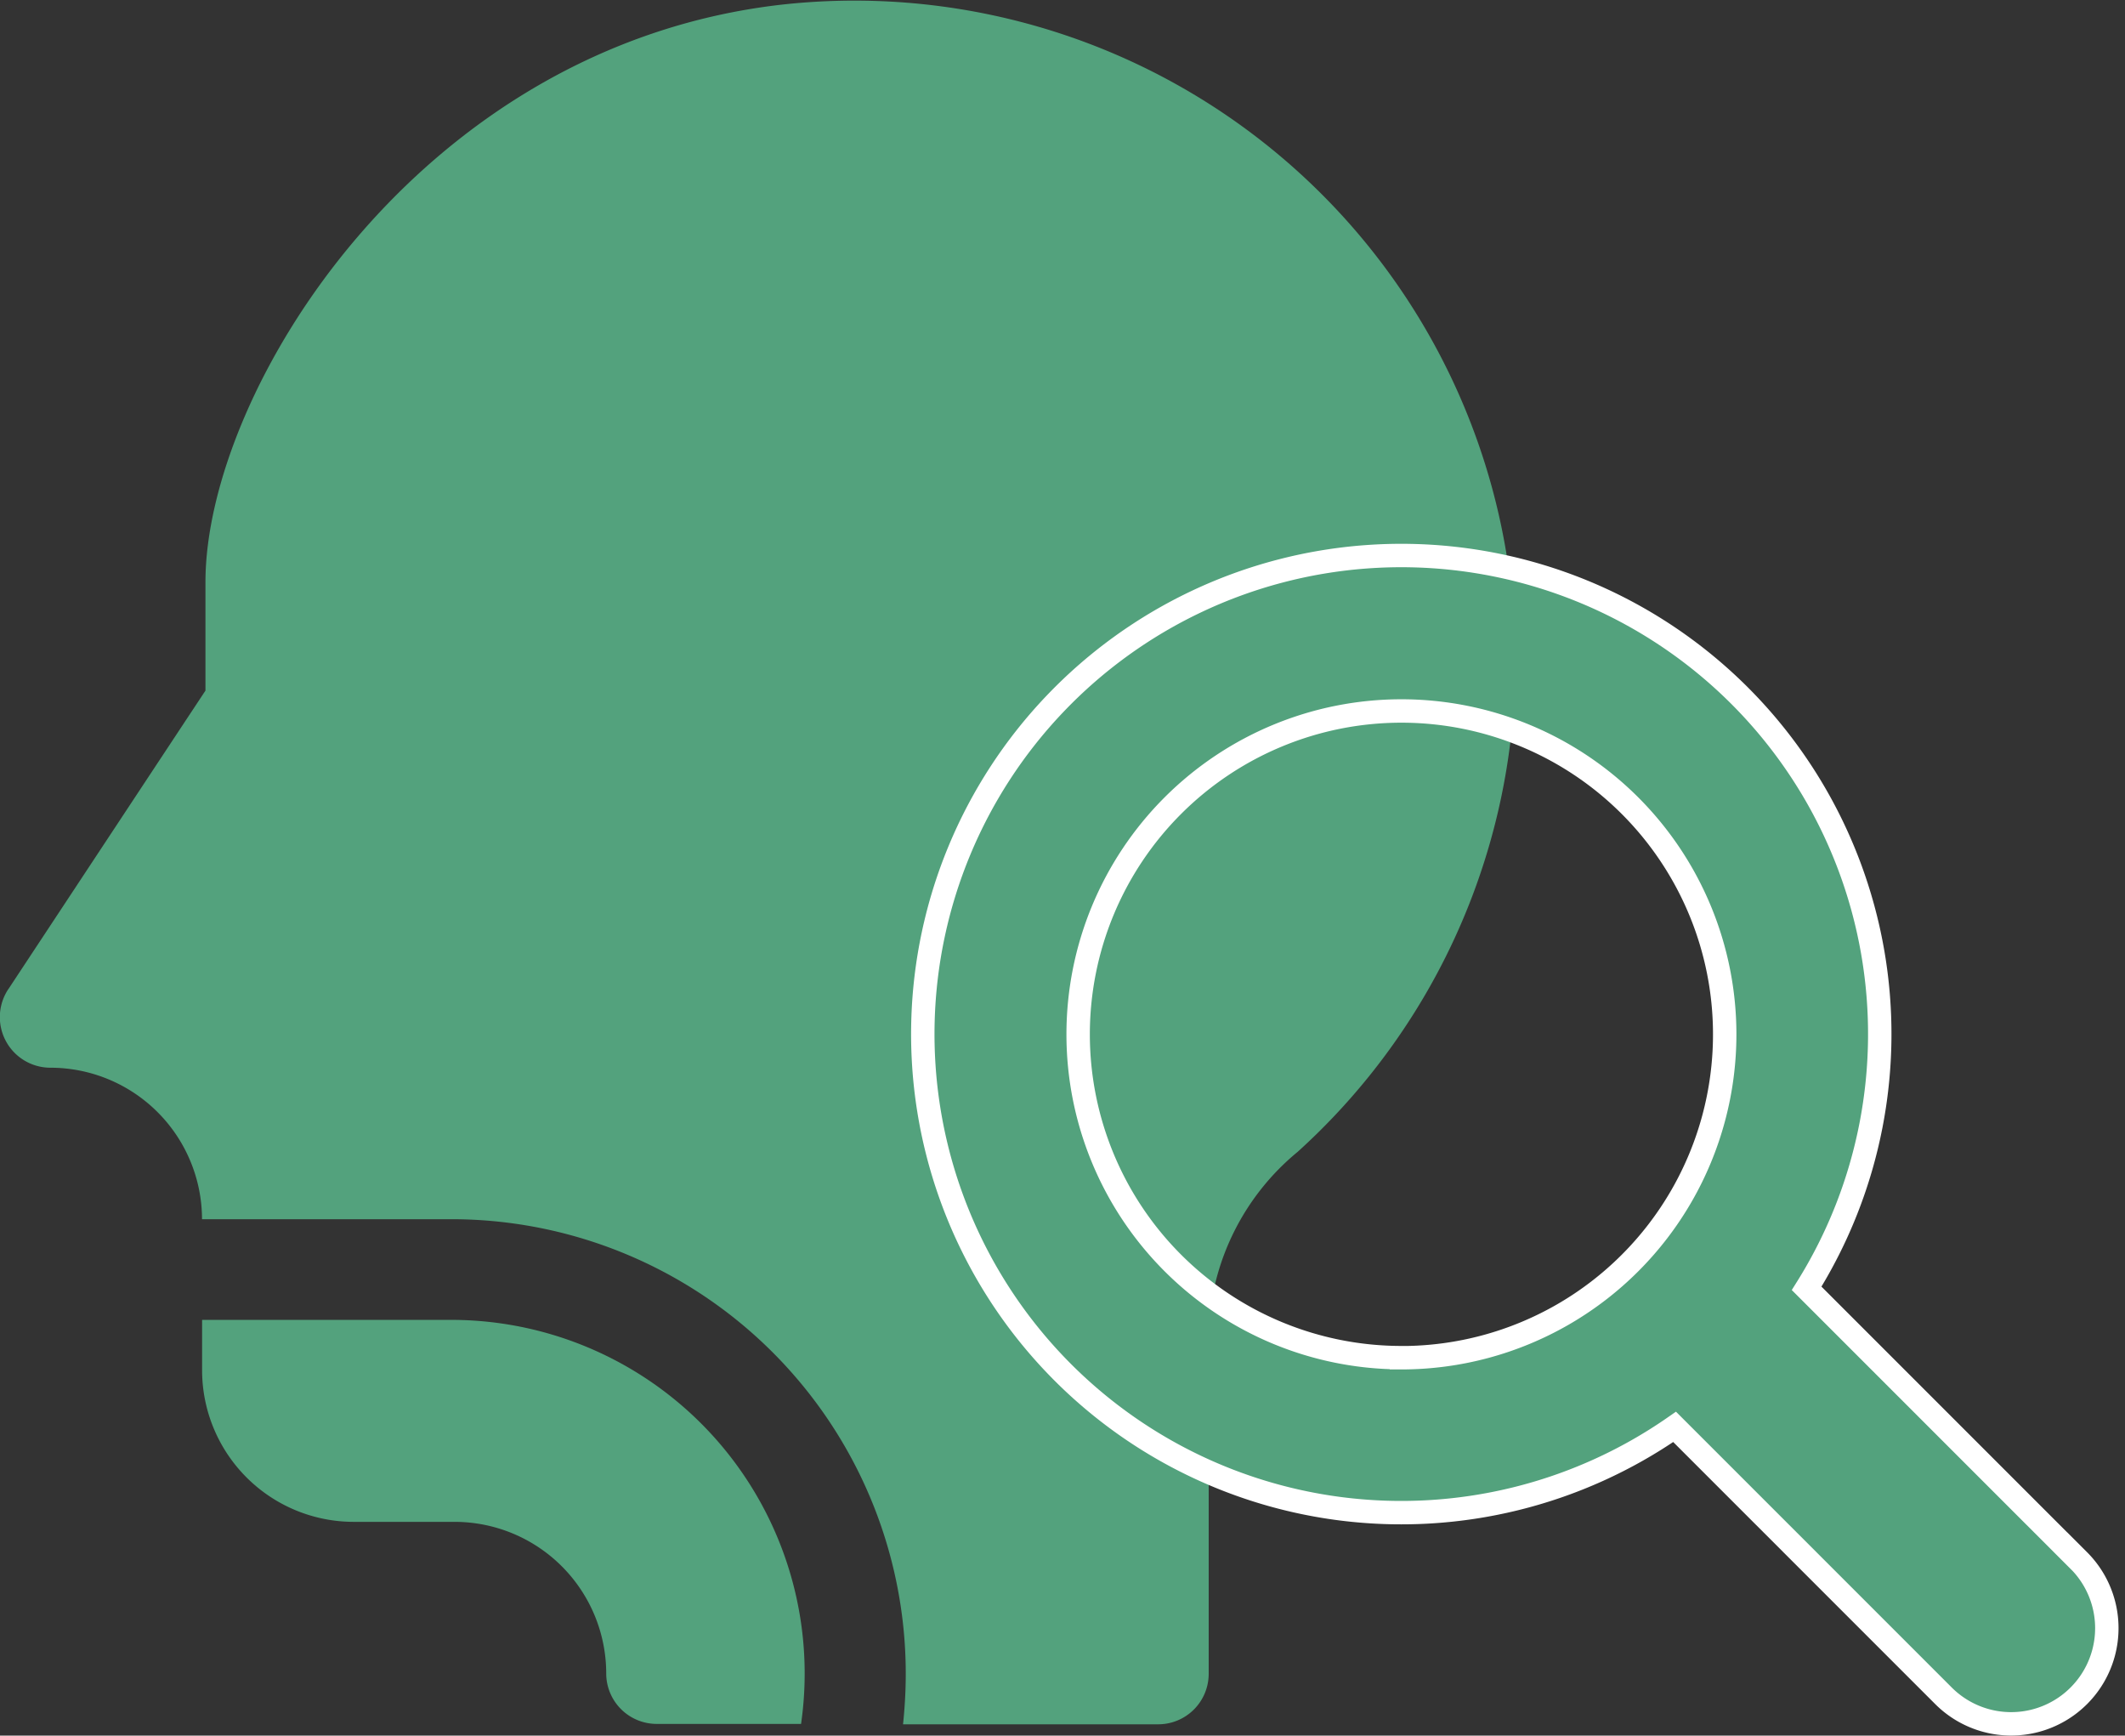
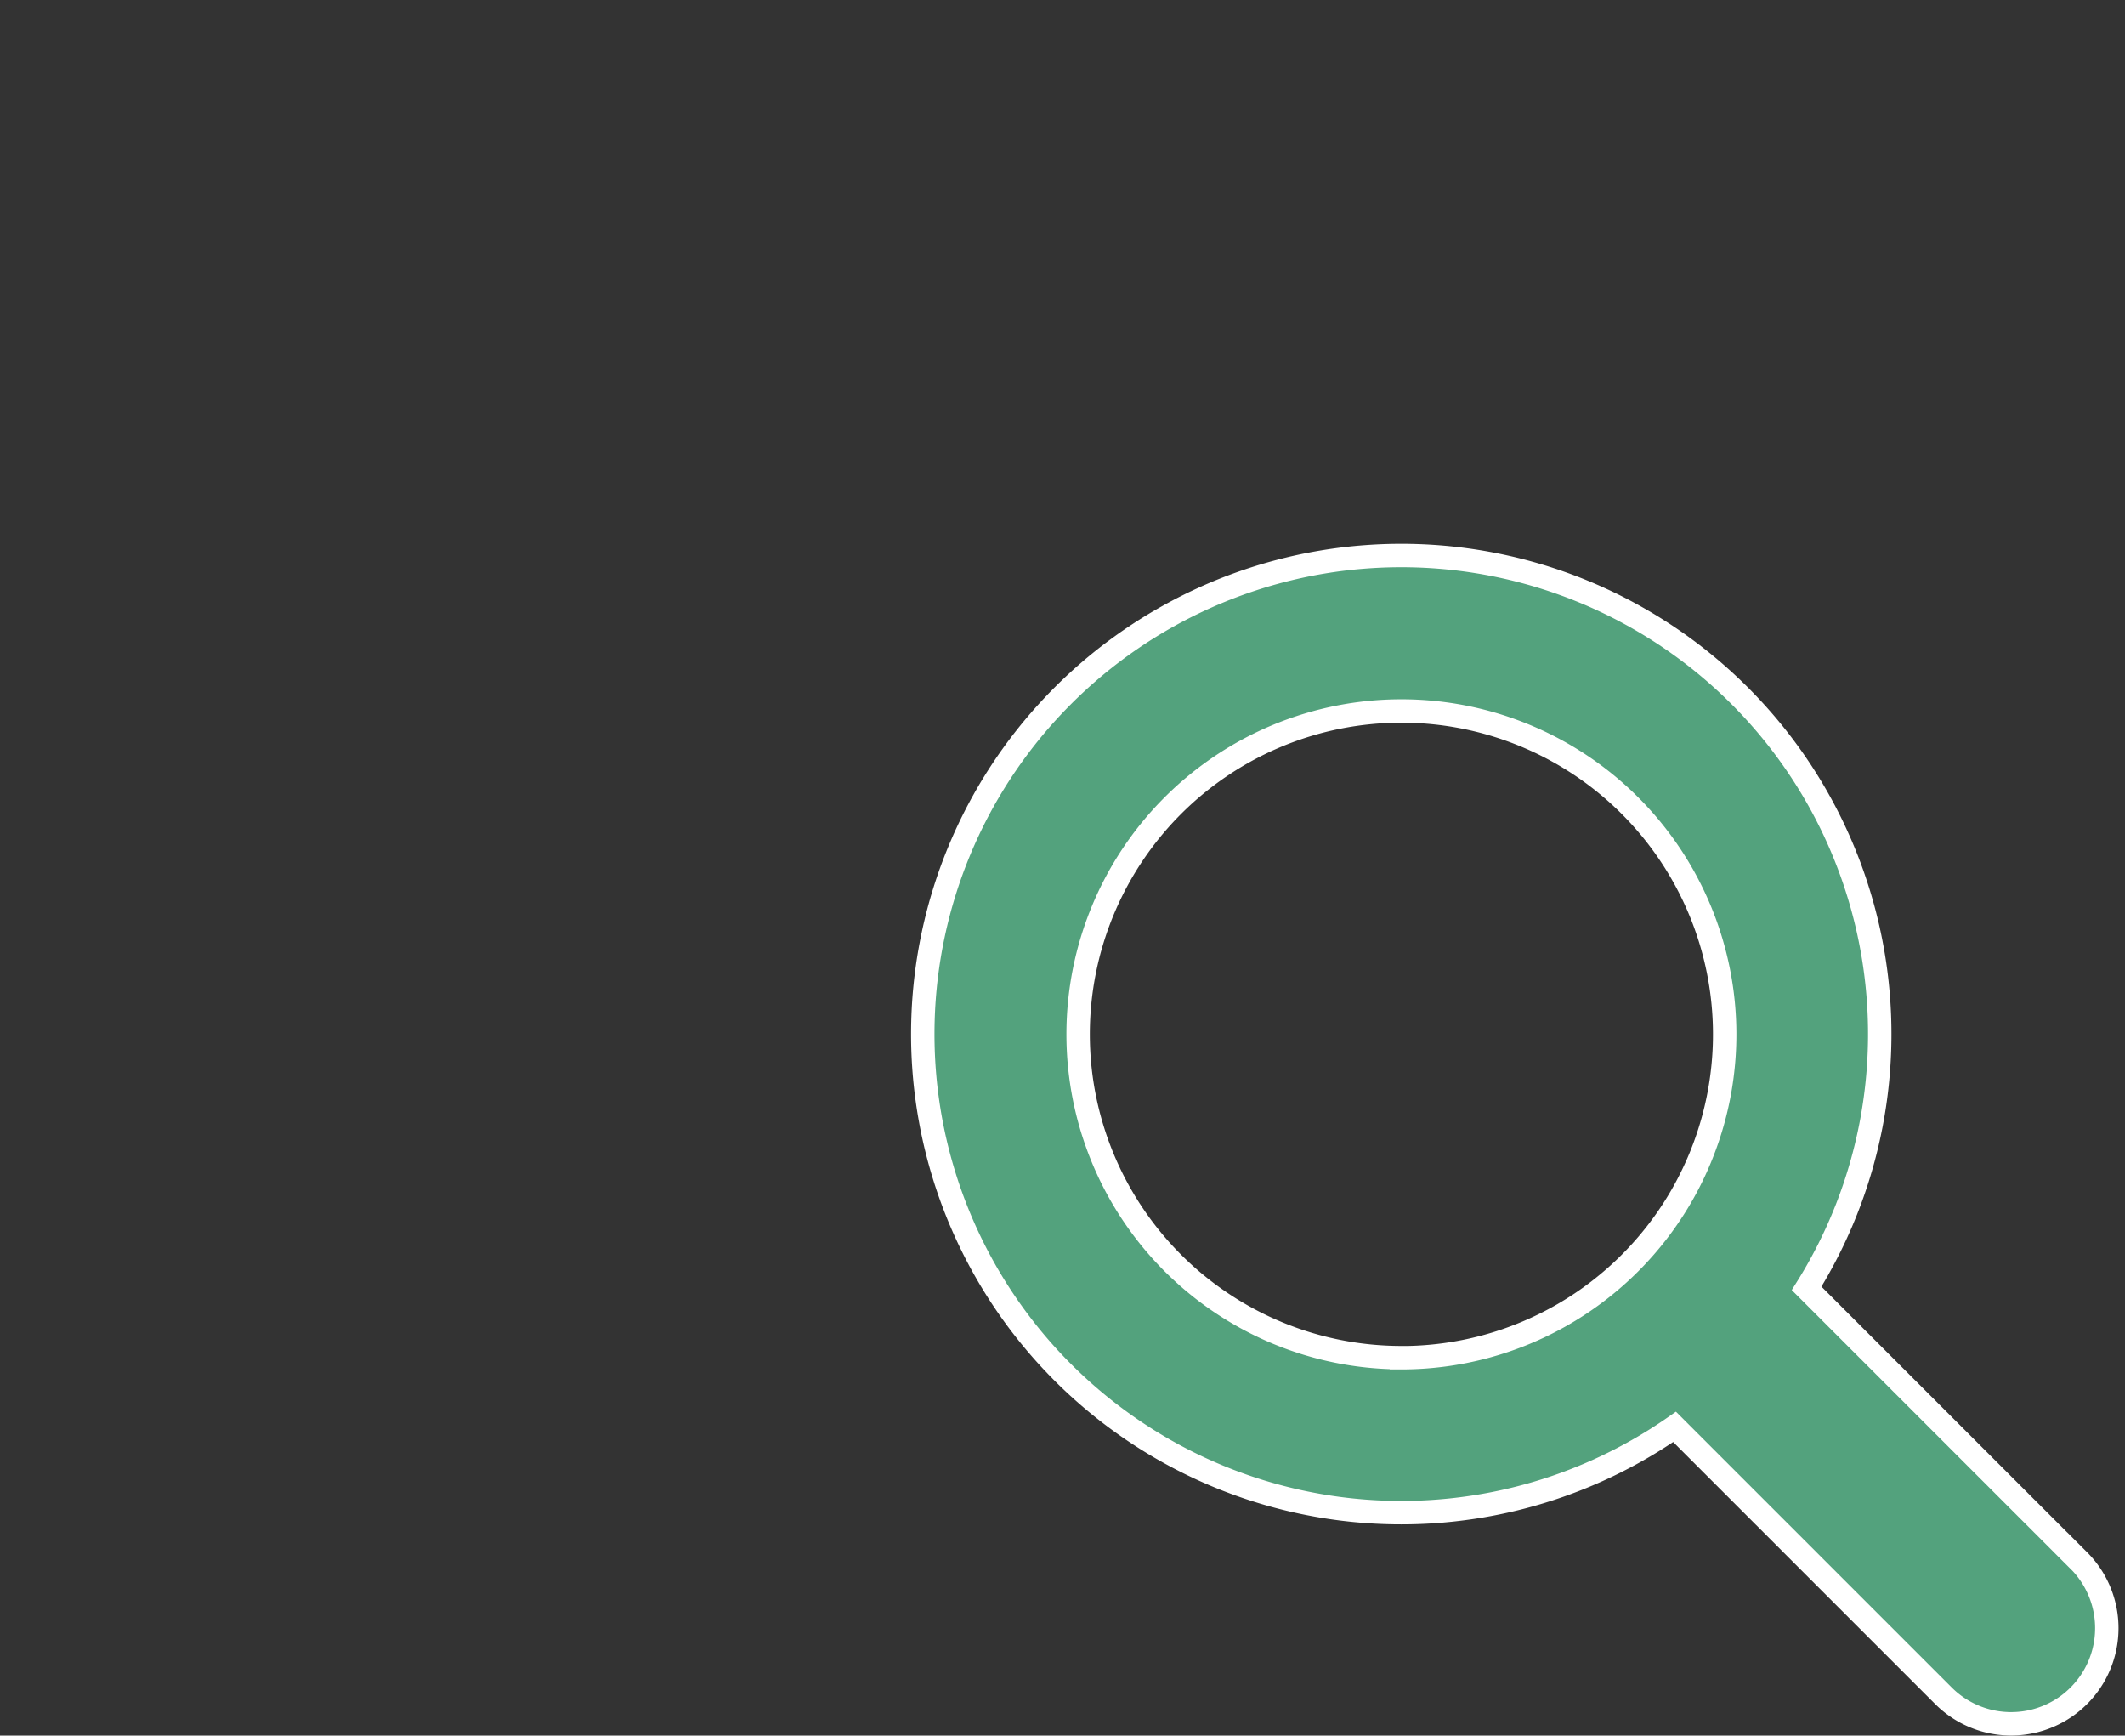
<svg xmlns="http://www.w3.org/2000/svg" width="27.233" height="22.239" viewBox="0 0 27.233 22.239">
  <rect x="0" y="0" width="27.233" height="22.239" fill="#333333" stroke="none" />
  <g id="グループ_58777" data-name="グループ 58777" transform="translate(-1236.736 -1439.012)">
    <g id="グループ_58723" data-name="グループ 58723" transform="translate(1236.736 1439.012)">
      <g id="throat" transform="translate(0 0)">
        <g id="グループ_58724" data-name="グループ 58724" transform="translate(0 0)">
          <g id="グループ_58723-2" data-name="グループ 58723" transform="translate(0 0)">
-             <path id="パス_37903" data-name="パス 37903" d="M36.766,16.912a4.531,4.531,0,0,1,4.484,5.177H39.4a.647.647,0,0,1-.647-.647A1.944,1.944,0,0,0,36.809,19.5H35.515a1.944,1.944,0,0,1-1.941-1.941v-.647Zm-5.674-4.239c.089-.135,2.007-3.041,2.525-3.824,0-.9,0-1.39,0-1.39,0-2.442,2.723-6.873,7.389-7.4a8.469,8.469,0,0,1,6.608,14.7,3.134,3.134,0,0,0-1.14,2.268v4.42a.647.647,0,0,1-.647.647h-3.27q.023-.219.031-.44a5.824,5.824,0,0,0-5.821-6.032H33.573a1.944,1.944,0,0,0-1.941-1.941A.648.648,0,0,1,31.092,12.672Z" transform="translate(-30.984 0)" fill="#53a27d" />
-           </g>
+             </g>
        </g>
      </g>
    </g>
    <g id="magnifying-glass" transform="translate(1248.567 1446.136)">
      <path id="パス_37910" data-name="パス 37910" d="M14.81,13.674l-3.488-3.488a6.132,6.132,0,1,0-1.692,1.775l3.446,3.446a1.226,1.226,0,1,0,1.734-1.734Zm-8.681-2.6a4.143,4.143,0,1,1,4.143-4.143A4.143,4.143,0,0,1,6.129,11.075Z" transform="translate(0 -0.802)" fill="#53a27d" stroke="#fff" stroke-width="0.3" />
    </g>
  </g>
</svg>